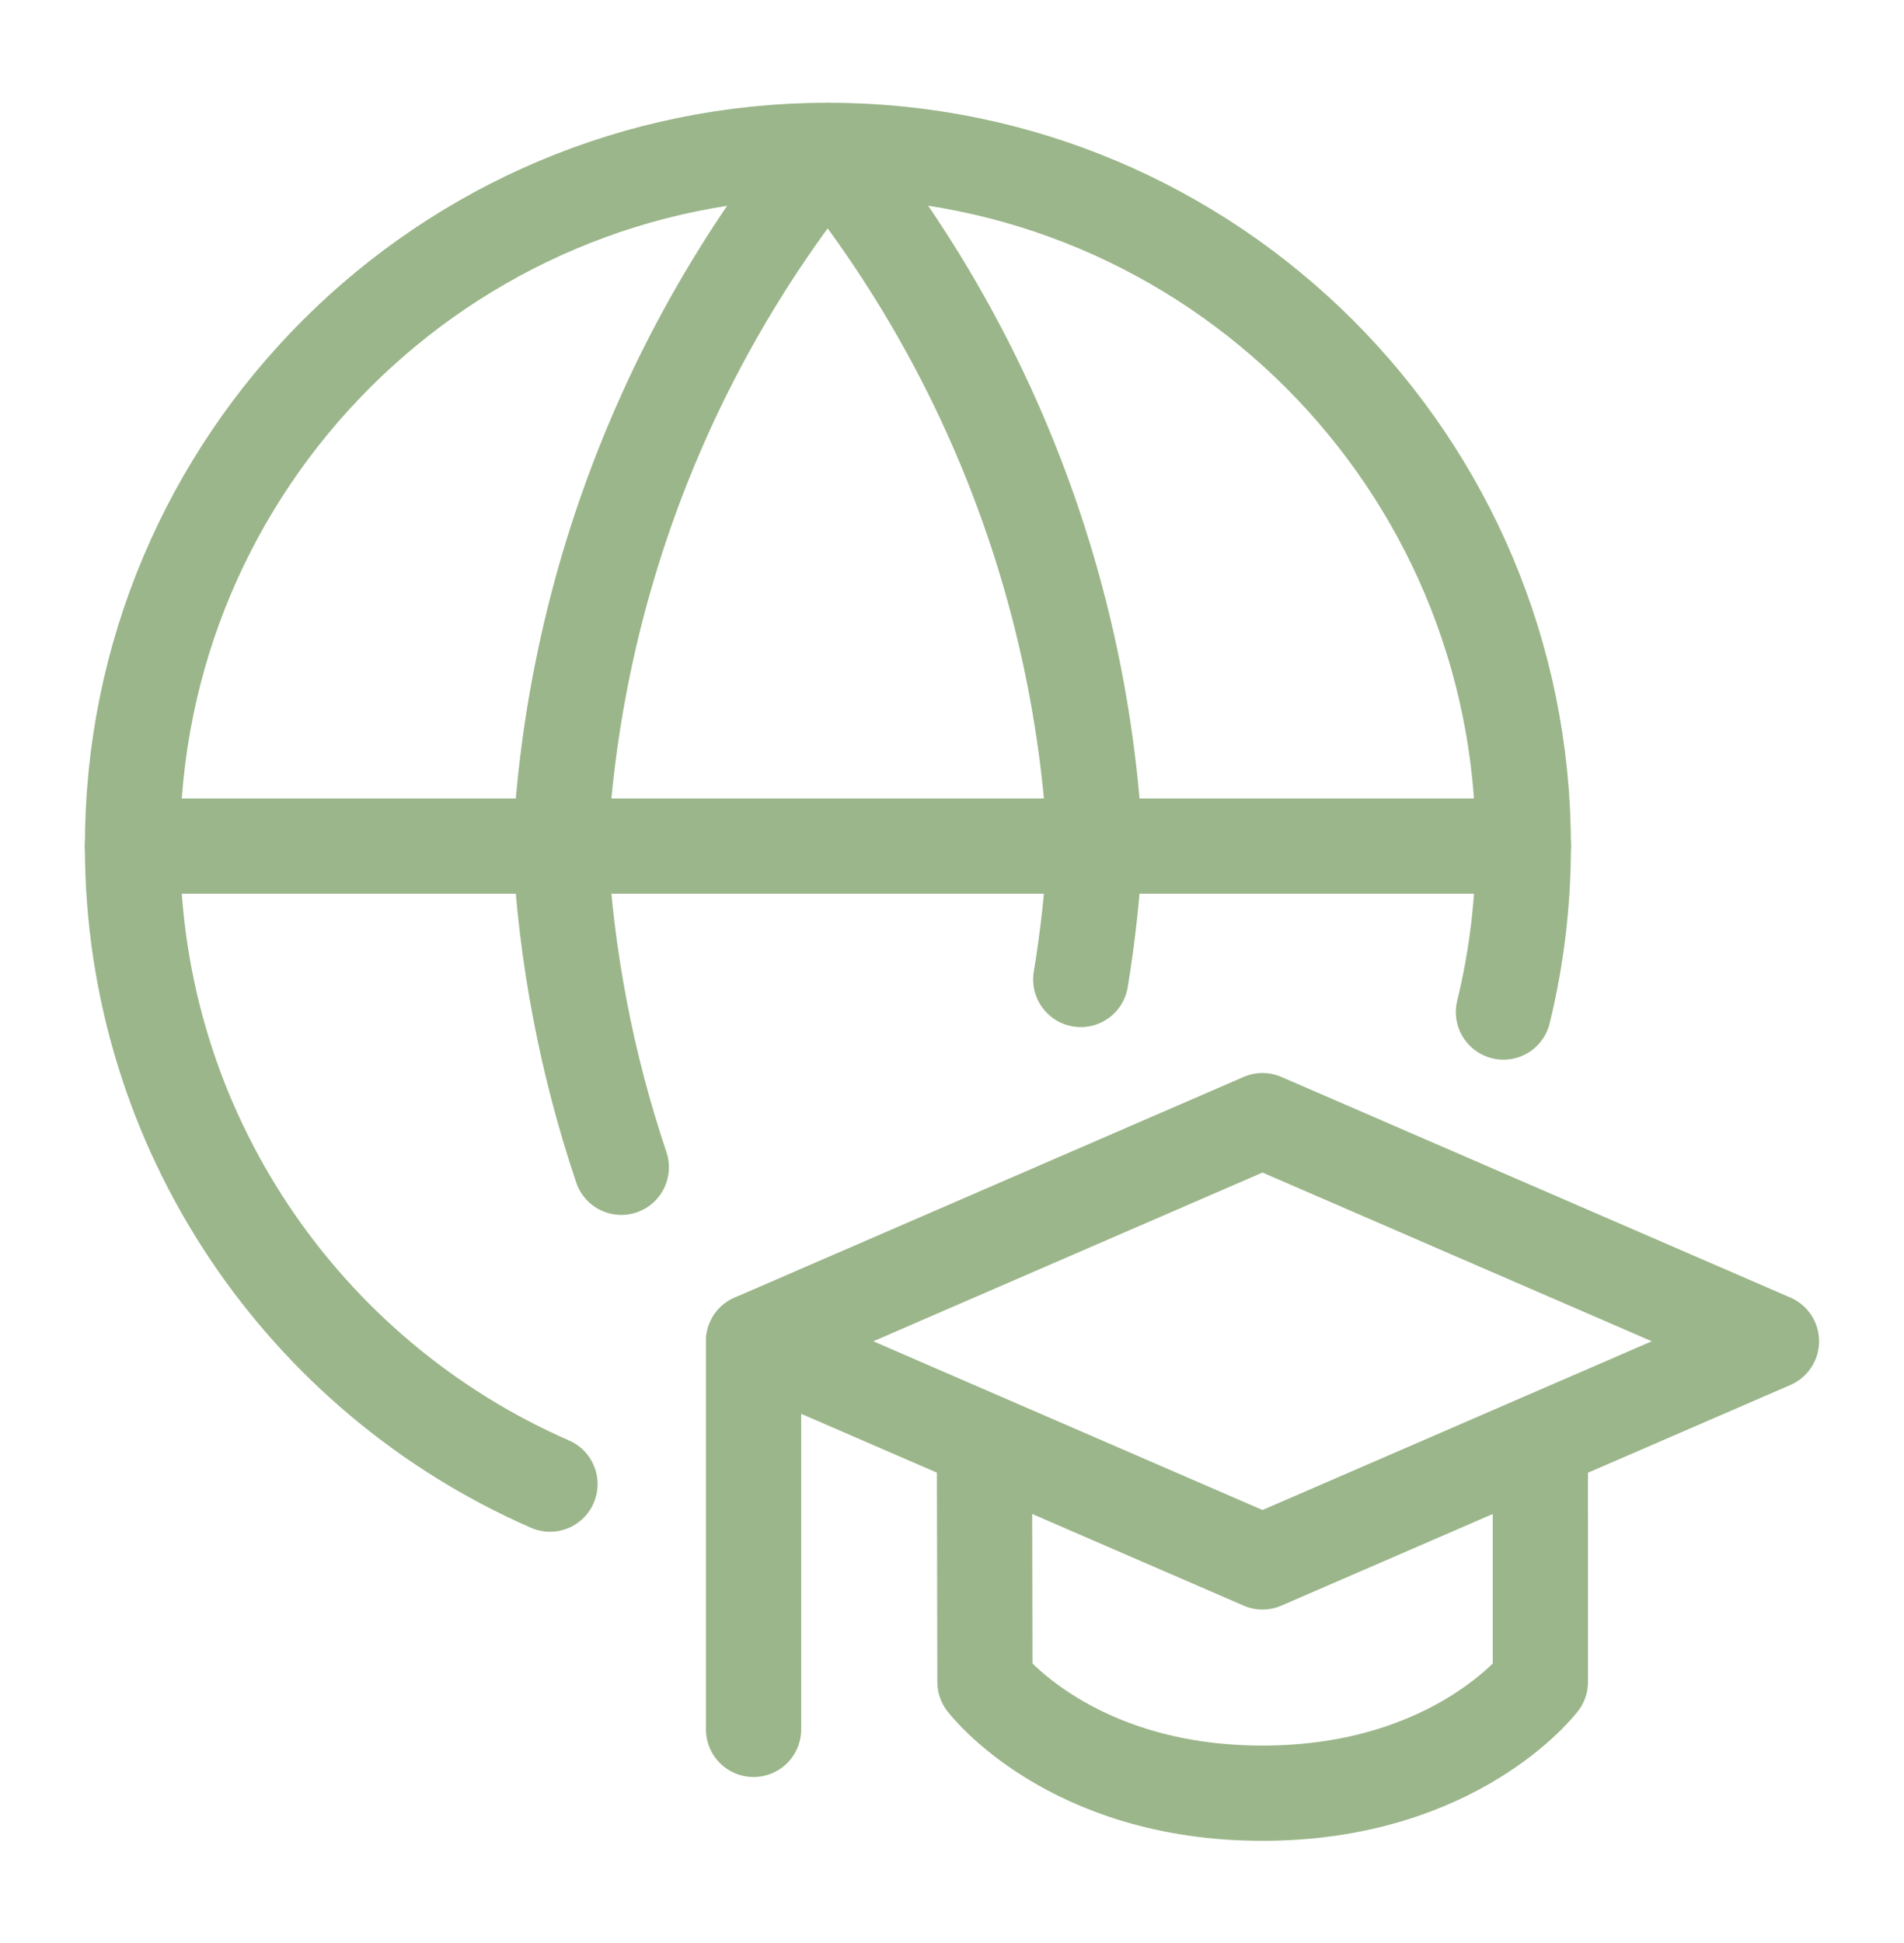
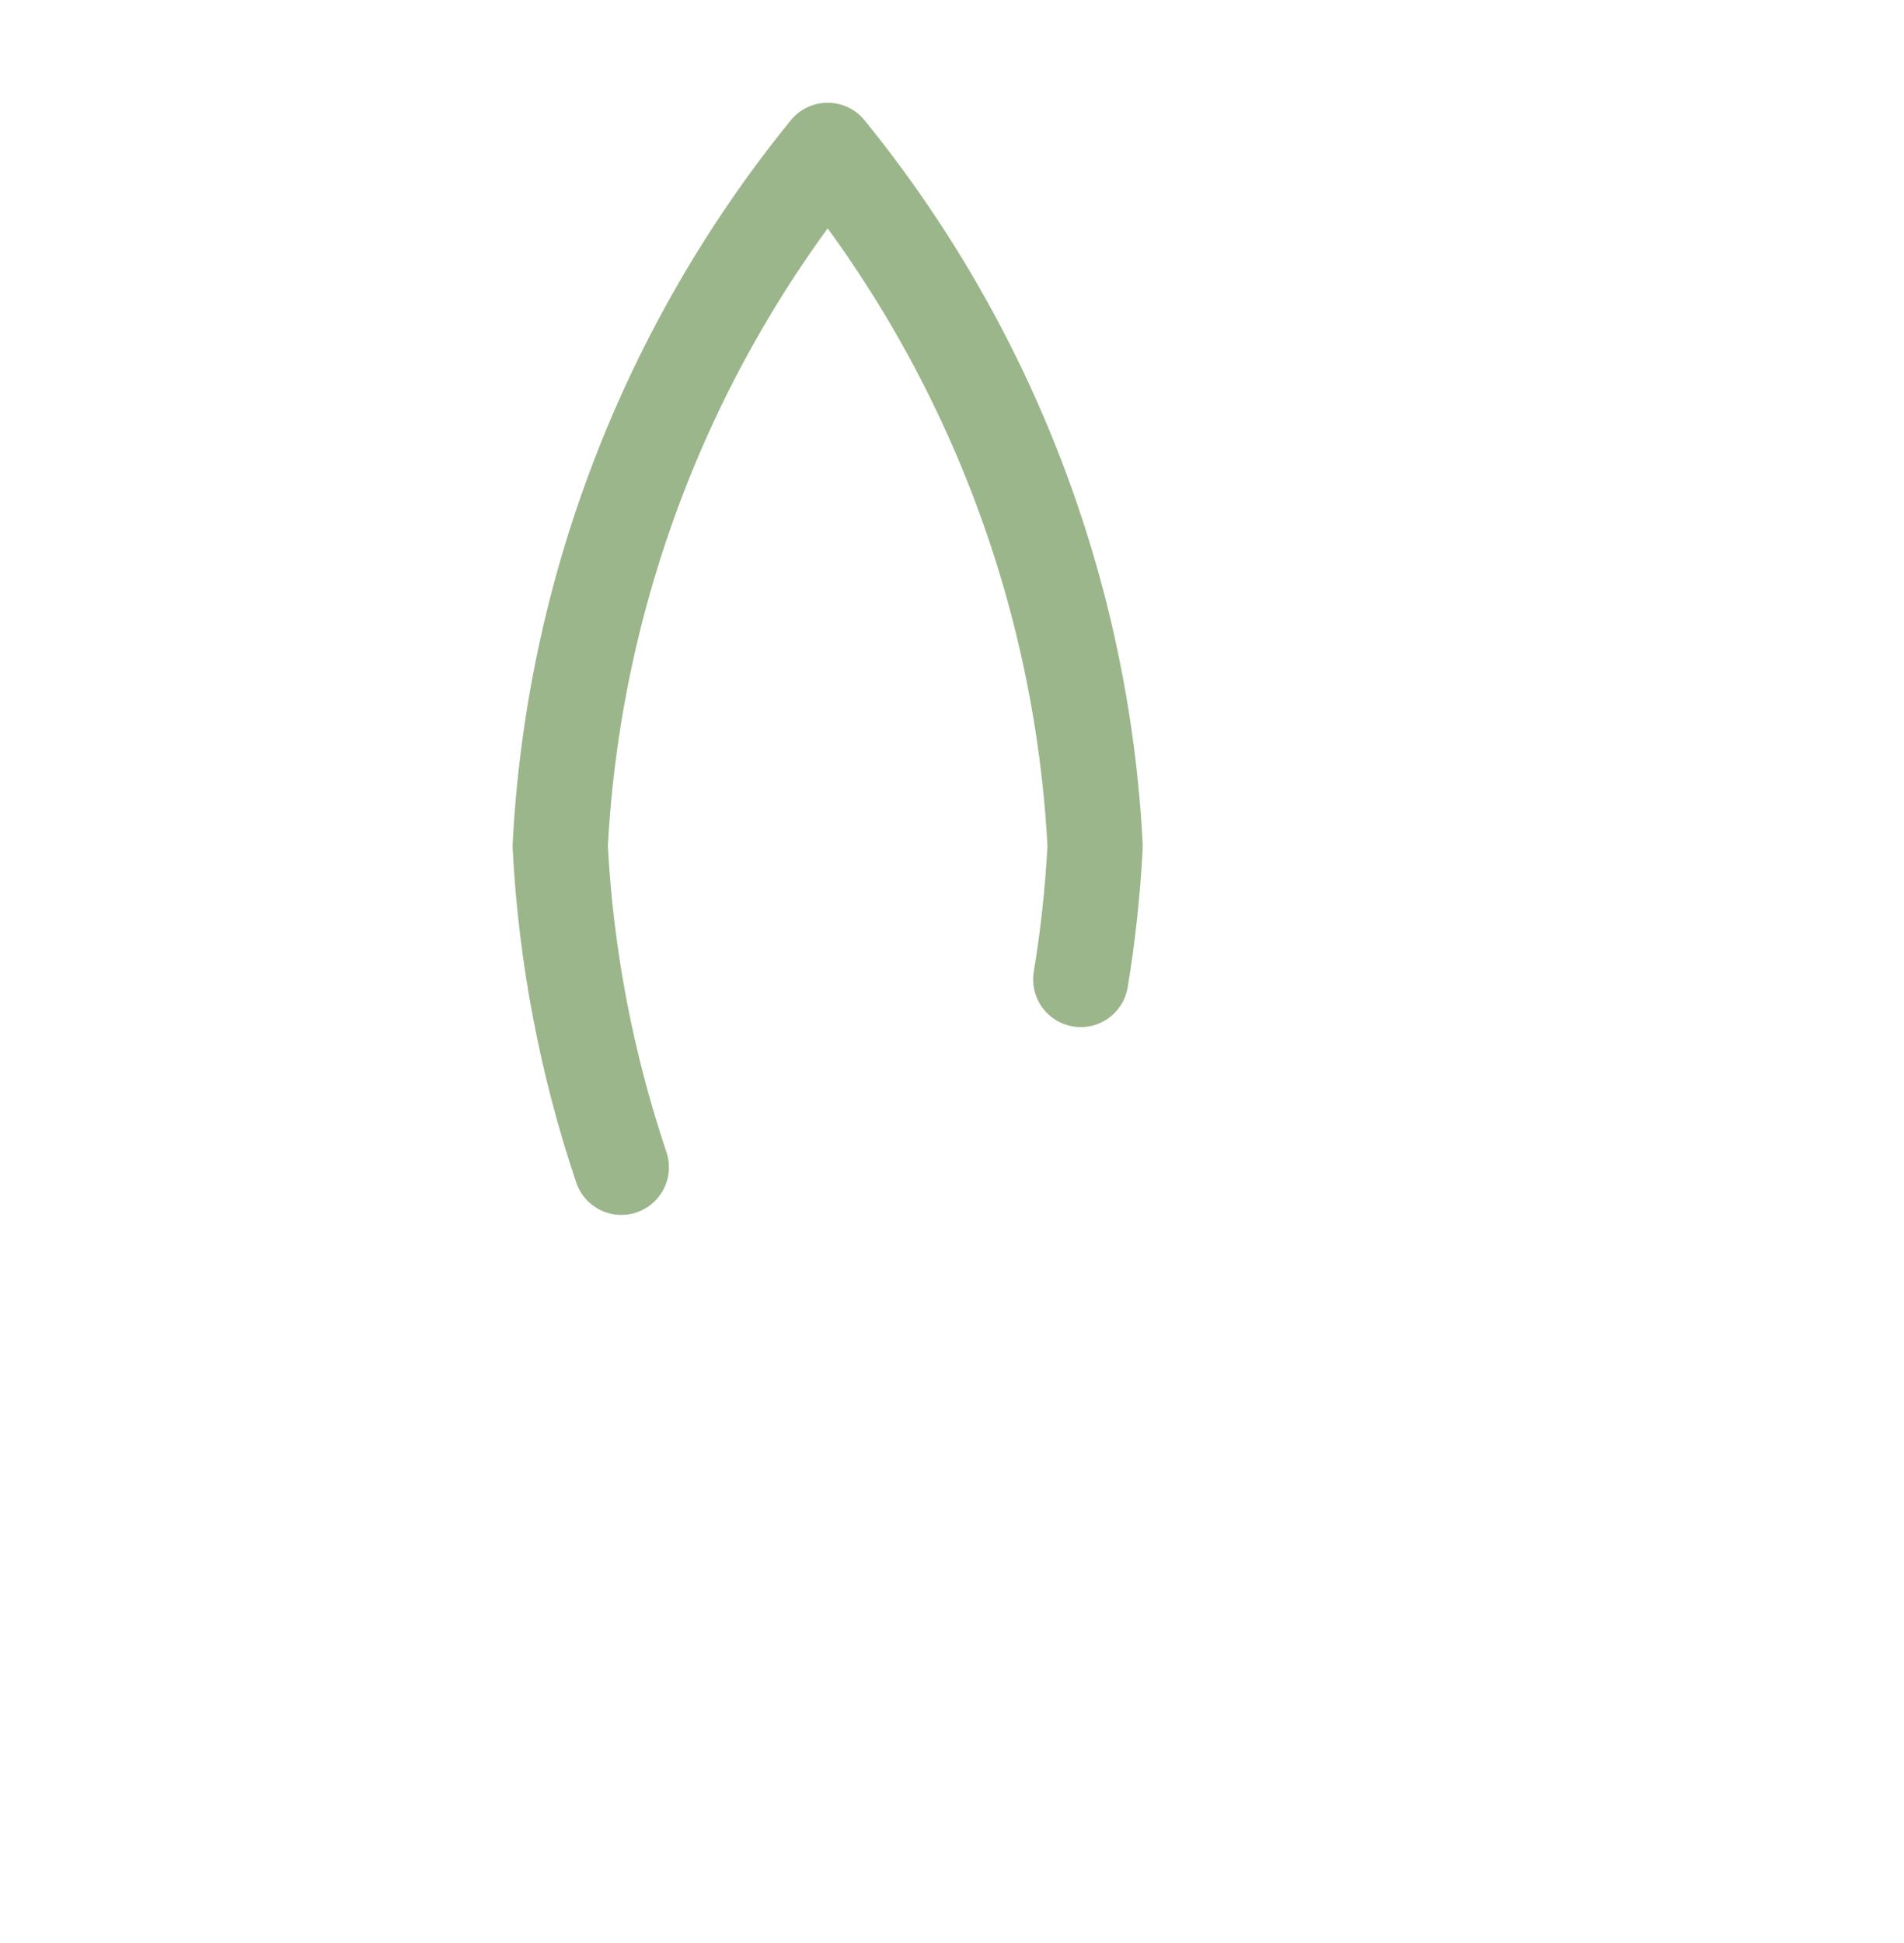
<svg xmlns="http://www.w3.org/2000/svg" width="50" height="51" viewBox="0 0 50 51" fill="none">
-   <path d="M39.481 26.564C39.822 25.168 40.003 23.71 40.003 22.209C40.003 12.123 31.827 3.947 21.741 3.947C11.655 3.947 3.479 12.123 3.479 22.209C3.479 29.701 7.989 36.138 14.443 38.955" stroke="#9BB68A" stroke-width="2.5" stroke-linecap="round" stroke-linejoin="round" />
-   <path d="M3.479 22.209H40.003" stroke="#9BB68A" stroke-width="2.5" stroke-linecap="round" stroke-linejoin="round" />
  <path d="M16.316 30.639C15.405 27.931 14.86 25.097 14.711 22.209C15.056 15.531 17.516 9.136 21.735 3.947C25.954 9.136 28.414 15.531 28.759 22.209C28.698 23.386 28.572 24.554 28.381 25.709" stroke="#9BB68A" stroke-width="2.5" stroke-linecap="round" stroke-linejoin="round" />
-   <path d="M33.154 29.415L46.52 35.206L33.154 40.997L19.789 35.206L33.154 29.415Z" stroke="#9BB68A" stroke-width="2.5" stroke-linecap="round" stroke-linejoin="round" />
-   <path d="M25.852 37.847L25.865 44.148C25.865 44.148 28.071 47.068 33.152 47.068C38.233 47.068 40.451 44.148 40.451 44.148L40.45 37.847" stroke="#9BB68A" stroke-width="2.5" stroke-linecap="round" stroke-linejoin="round" />
-   <path d="M19.789 45.393V35.206" stroke="#9BB68A" stroke-width="2.5" stroke-linecap="round" stroke-linejoin="round" />
</svg>